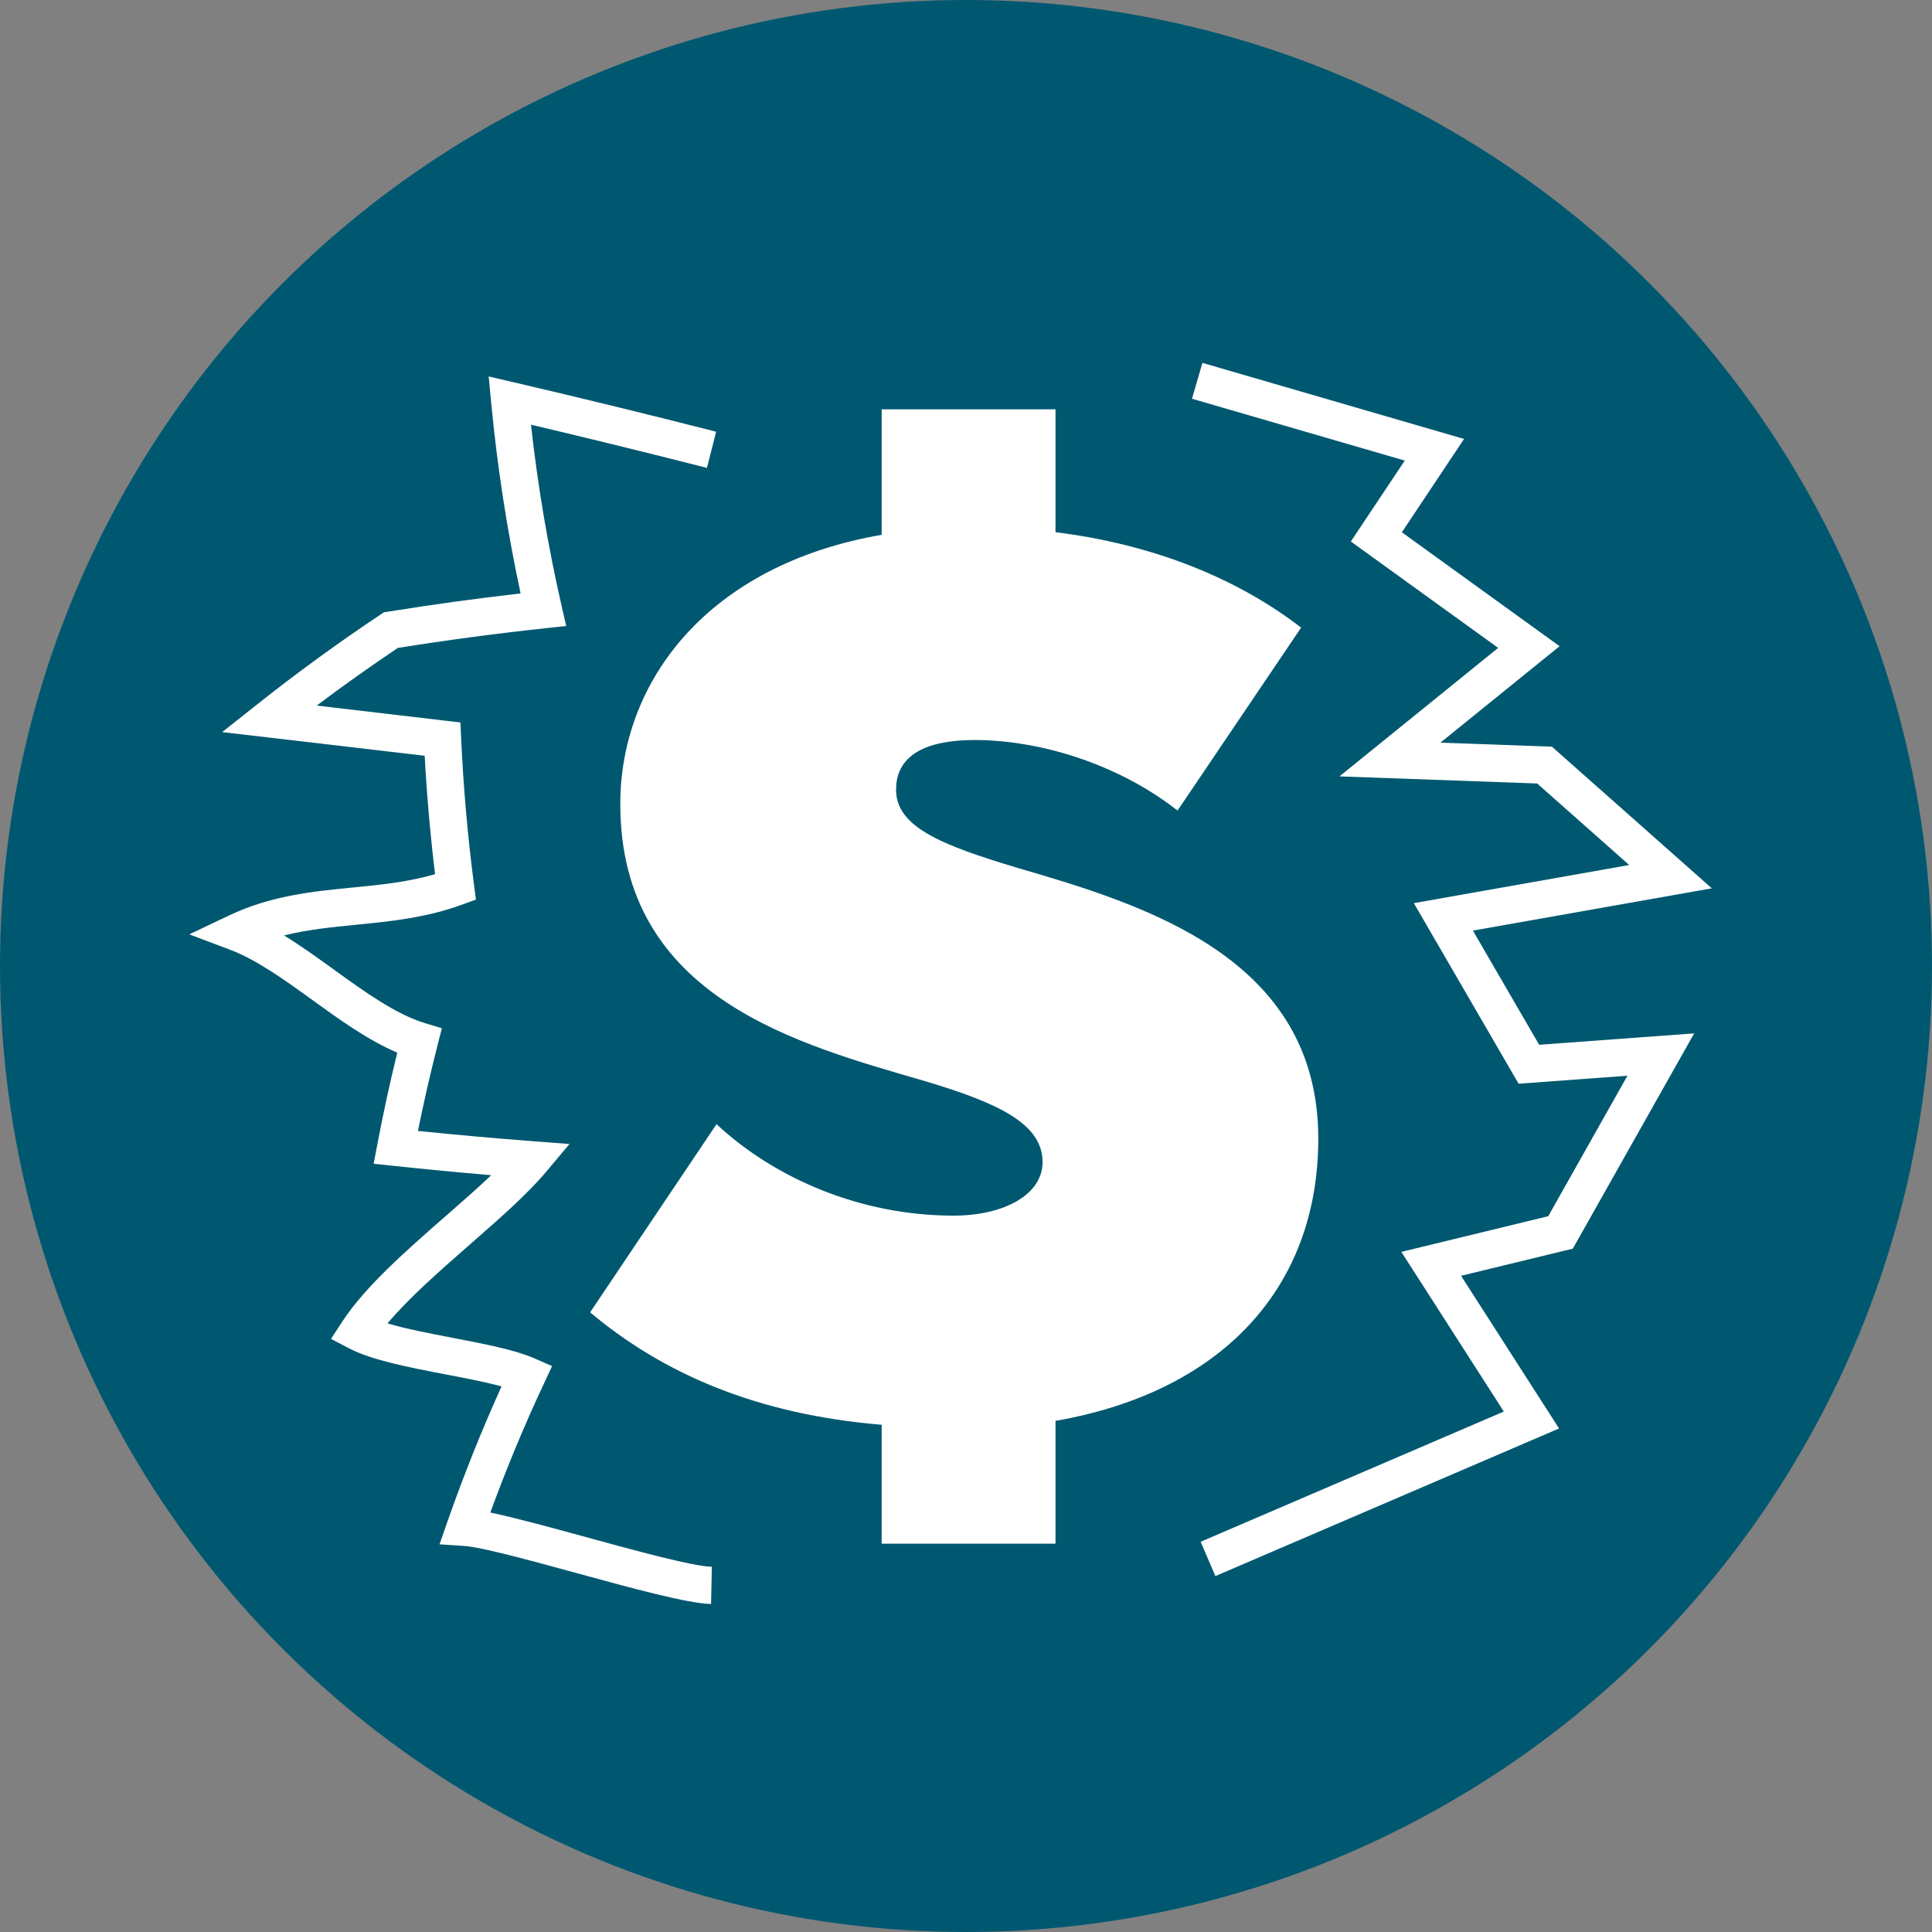
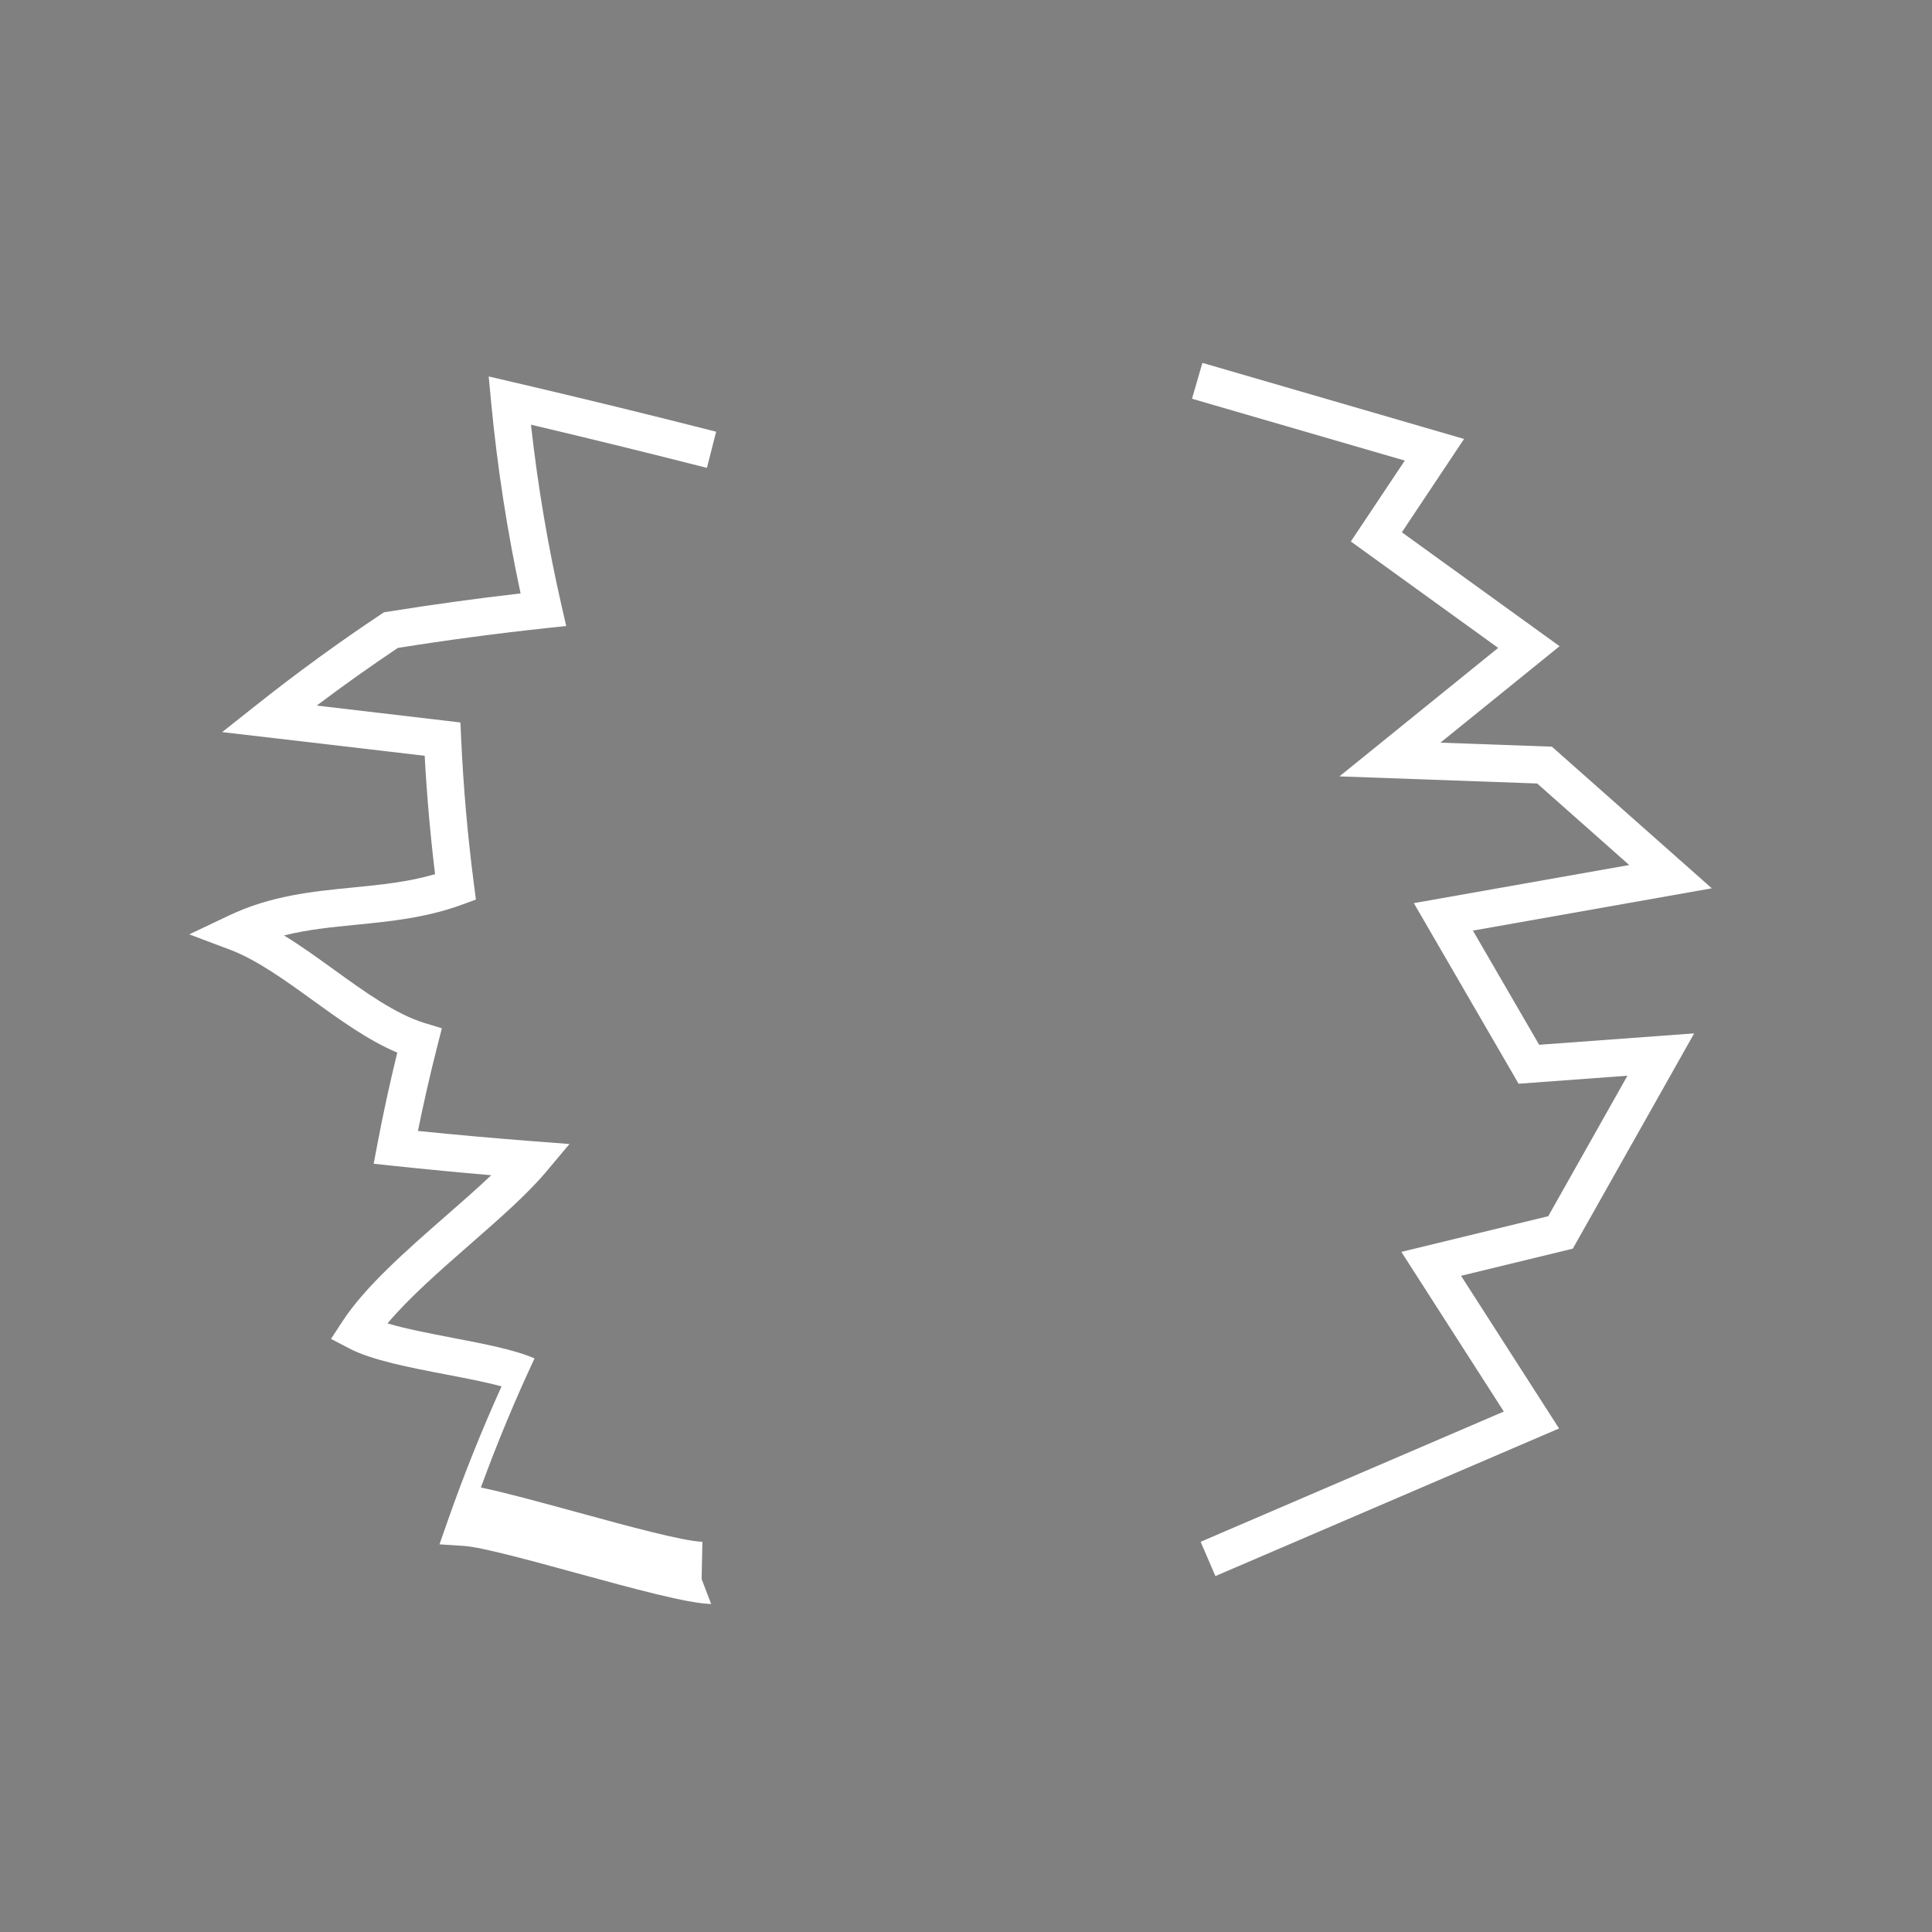
<svg xmlns="http://www.w3.org/2000/svg" id="Layer_1" viewBox="0 0 800 800">
  <rect x="0" y="0" width="800" height="800" fill="#808080" stroke="none" />
  <defs>
    <style>
      .cls-1 {
        fill: #fff;
      }

      .cls-2 {
        fill: #005870;
      }
    </style>
  </defs>
-   <circle class="cls-2" cx="400" cy="400" r="400" />
-   <path class="cls-1" d="M437.06,588.35v50.87h-71.98v-49.25c-51.72-4.32-90.38-21.11-120.73-46.55l52.34-77.92c24.4,22.73,60.07,37.87,98.15,37.87,20.82,0,36.87-8.65,36.87-22.17,0-15.7-17.85-24.35-48.78-33.55-51.75-15.14-126.08-34.11-126.08-114.73,0-50.87,36.28-99.03,108.23-111.47v-51.95h71.98v50.87c39.25,4.88,74.33,18.41,101.7,39.52l-51.16,75.74c-25.58-20.02-58.28-29.2-83.86-29.2s-32.7,9.73-32.7,20.55c0,15.14,17.85,22.73,50.54,32.46,51.75,15.14,124.29,36.81,124.29,112.03,0,62.22-40.43,104.97-108.82,116.88Z" />
-   <path class="cls-1" d="M294.48,664.18c-9.66-.2-32.08-6.33-55.81-12.82-19.33-5.29-39.33-10.75-46.52-11.22l-10.16-.66,3.36-9.61c6.64-18.97,14.13-37.69,22.33-55.79-6.56-1.79-14.92-3.4-23.09-4.96-15.03-2.88-30.58-5.87-39.98-10.77l-7.55-3.94,4.65-7.13c9.45-14.51,26.51-29.44,43.01-43.88,6.65-5.82,13.09-11.45,18.69-16.77-13.43-1.15-26.94-2.44-40.34-3.86l-8.34-.89,1.56-8.24c2.39-12.61,5.15-25.28,8.21-37.77-12.07-5.11-23.77-13.57-35.15-21.79-11.33-8.19-23.04-16.65-33.97-20.77l-17-6.41,16.41-7.8c17.35-8.25,34.59-9.96,51.26-11.6,11.76-1.16,22.96-2.27,34.1-5.52-1.97-16.22-3.41-32.65-4.3-49.03-21.77-2.57-43.55-5.12-65.33-7.65l-18.53-2.15,14.62-11.58c16.5-13.08,33.65-25.56,50.96-37.09l1.4-.93,1.66-.26c18.21-2.93,36.65-5.47,54.94-7.57-5.57-25.89-9.67-52.47-12.2-79.14l-1.01-10.7,10.46,2.44c27.89,6.51,56.06,13.38,83.72,20.44l-3.82,14.98c-24.08-6.14-48.53-12.15-72.86-17.89,2.81,25.31,7.06,50.44,12.65,74.88l1.94,8.48-8.65.93c-20.27,2.18-40.8,4.92-61.06,8.15-11.32,7.58-22.56,15.57-33.59,23.87,17.66,2.06,35.33,4.14,52.99,6.23l6.51.77.3,6.56c.92,20.24,2.71,40.65,5.32,60.64l.8,6.14-5.82,2.12c-14.91,5.44-29.54,6.89-43.69,8.29-10.29,1.02-20.22,2-29.95,4.44,7.04,4.31,13.97,9.32,20.77,14.23,12.51,9.04,25.46,18.39,37.52,22.06l7.07,2.15-1.83,7.16c-2.97,11.64-5.68,23.5-8.08,35.35,15.92,1.62,31.94,3.05,47.74,4.26l15,1.15-9.67,11.52c-7.76,9.25-19.18,19.24-31.27,29.83-12.58,11.01-25.5,22.32-34.41,32.93,7.76,2.3,17.81,4.22,27.01,5.99,13.23,2.54,25.71,4.93,33.88,8.51l7.27,3.18-3.36,7.18c-8.1,17.28-15.55,35.22-22.22,53.46,9.98,2.07,24.07,5.92,39.68,10.19,20.77,5.68,44.31,12.11,52.05,12.27l-.32,15.45Z" />
+   <path class="cls-1" d="M294.48,664.18c-9.66-.2-32.08-6.33-55.81-12.82-19.33-5.29-39.33-10.75-46.52-11.22l-10.16-.66,3.36-9.61c6.64-18.97,14.13-37.69,22.33-55.79-6.56-1.79-14.92-3.4-23.09-4.96-15.03-2.88-30.58-5.87-39.98-10.77l-7.55-3.94,4.65-7.13c9.45-14.51,26.51-29.44,43.01-43.88,6.65-5.82,13.09-11.45,18.69-16.77-13.43-1.15-26.94-2.44-40.34-3.86l-8.34-.89,1.56-8.24c2.39-12.61,5.15-25.28,8.21-37.77-12.07-5.11-23.77-13.57-35.15-21.79-11.33-8.19-23.04-16.65-33.97-20.77l-17-6.41,16.41-7.8c17.35-8.25,34.59-9.96,51.26-11.6,11.76-1.16,22.96-2.27,34.1-5.52-1.97-16.22-3.41-32.65-4.3-49.03-21.77-2.57-43.55-5.12-65.33-7.65l-18.53-2.15,14.62-11.58c16.5-13.08,33.65-25.56,50.96-37.09l1.4-.93,1.66-.26c18.21-2.93,36.65-5.47,54.94-7.57-5.57-25.89-9.67-52.47-12.2-79.14l-1.01-10.7,10.46,2.44c27.89,6.51,56.06,13.38,83.72,20.44l-3.82,14.98c-24.08-6.14-48.53-12.15-72.86-17.89,2.81,25.31,7.06,50.44,12.65,74.88l1.94,8.48-8.65.93c-20.27,2.18-40.8,4.92-61.06,8.15-11.32,7.58-22.56,15.57-33.59,23.87,17.66,2.06,35.33,4.14,52.99,6.23l6.51.77.3,6.56c.92,20.24,2.71,40.65,5.32,60.64l.8,6.14-5.82,2.12c-14.91,5.44-29.54,6.89-43.69,8.29-10.29,1.02-20.22,2-29.95,4.44,7.04,4.31,13.97,9.32,20.77,14.23,12.51,9.04,25.46,18.39,37.52,22.06l7.07,2.15-1.83,7.16c-2.97,11.64-5.68,23.5-8.08,35.35,15.92,1.62,31.94,3.05,47.74,4.26l15,1.15-9.67,11.52c-7.76,9.25-19.18,19.24-31.27,29.83-12.58,11.01-25.5,22.32-34.41,32.93,7.76,2.3,17.81,4.22,27.01,5.99,13.23,2.54,25.71,4.93,33.88,8.51c-8.1,17.28-15.55,35.22-22.22,53.46,9.98,2.07,24.07,5.92,39.68,10.19,20.77,5.68,44.31,12.11,52.05,12.27l-.32,15.45Z" />
  <polygon class="cls-1" points="503.27 652.62 497.16 638.42 622.7 584.49 580.27 518.38 641.1 503.6 673.89 445.43 628.82 448.75 585.44 373.97 674.62 358.19 636.52 324.43 554.64 321.48 620.36 268.28 559.35 224.22 581.69 190.72 493.58 165.11 497.89 150.26 606.23 181.76 580.48 220.41 645.79 267.58 596.45 307.52 642.61 309.18 708.82 367.83 609.9 385.34 637.33 432.62 701.52 427.9 651.27 517.04 604.99 528.28 645.57 591.5 503.27 652.62" />
</svg>